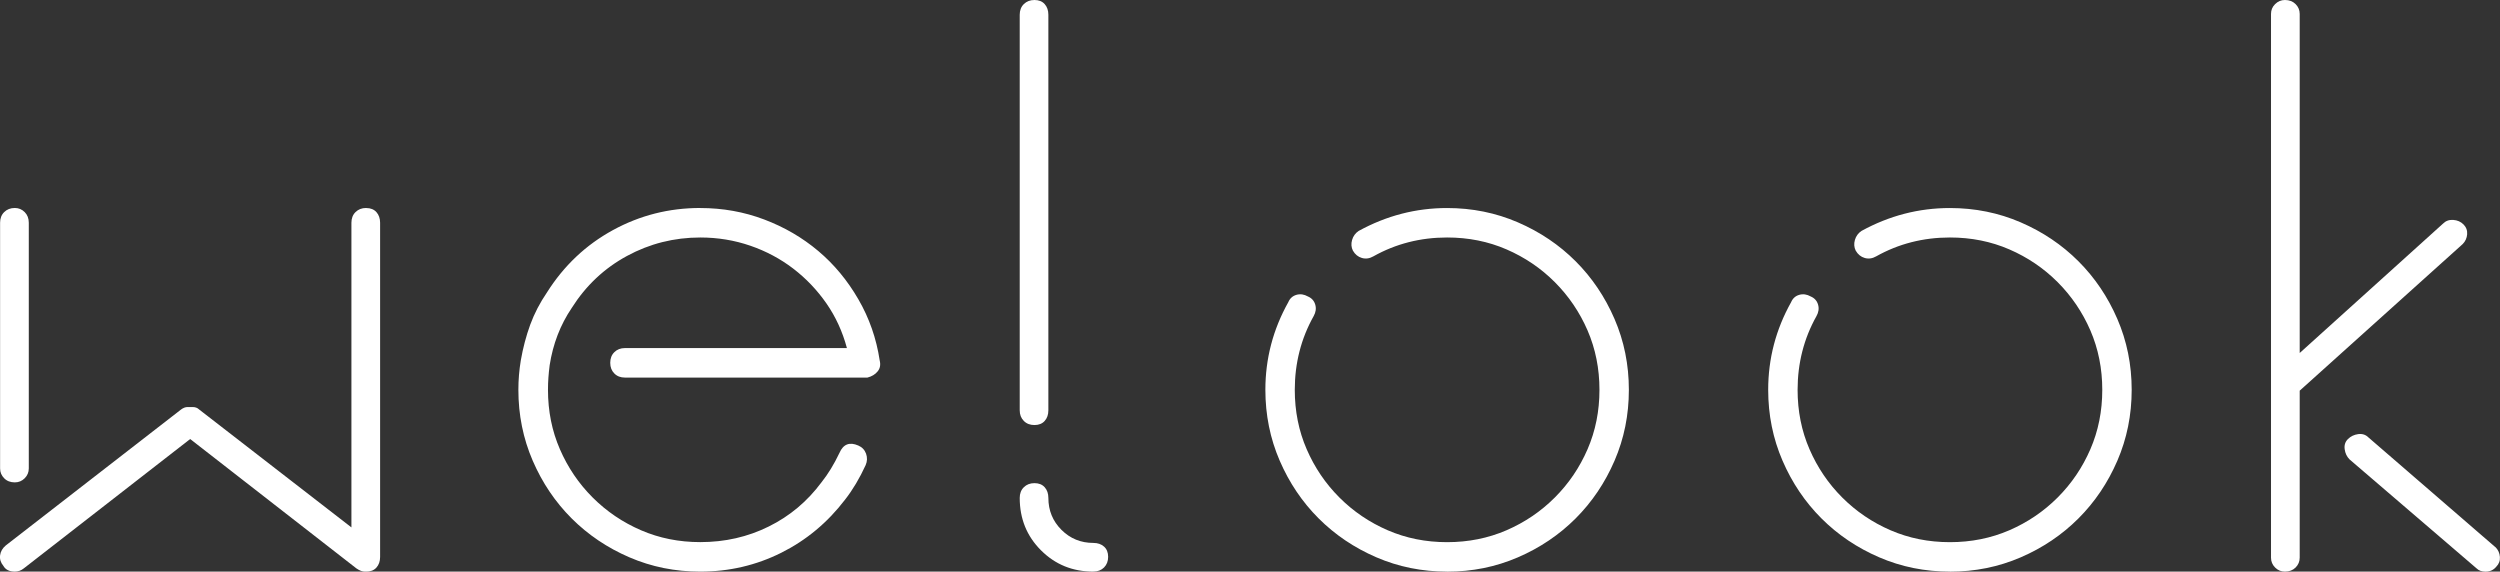
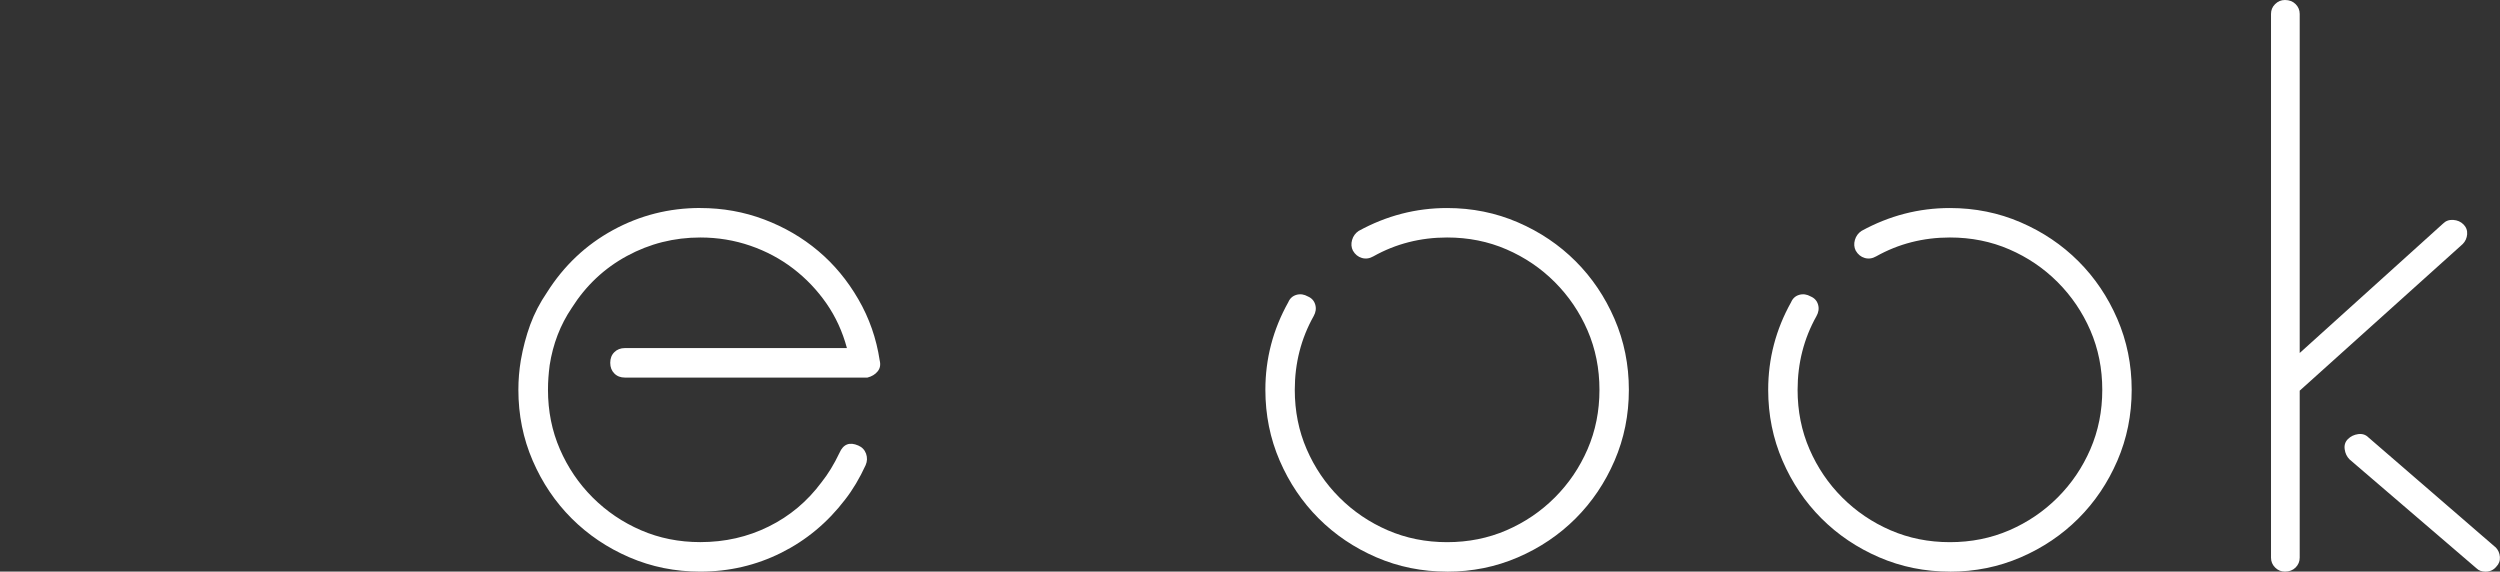
<svg xmlns="http://www.w3.org/2000/svg" id="Layer_2" viewBox="0 0 523.6 119.72">
  <rect x="0" y="0" width="523.6" height="119.72" fill="#333333" stroke="none" />
  <defs>
    <style>.cls-1{fill:#fff;stroke-width:0px;}</style>
  </defs>
  <g id="Layer_1-2">
-     <path class="cls-1" d="M76.7,43.57c.91,0,1.63.29,2.14.86.51.57.77,1.32.77,2.23v69.98c0,.92-.26,1.66-.77,2.23-.51.57-1.23.86-2.14.86h-.17c-.34,0-.66-.06-.94-.17-.29-.11-.6-.28-.94-.51l-34.82-27.1L5,119.03c-.57.46-1.2.69-1.89.69-1.14,0-1.95-.4-2.4-1.2-.57-.69-.8-1.43-.69-2.23.11-.8.51-1.48,1.2-2.06l36.71-28.47c.46-.34.91-.51,1.37-.51h1.03c.57,0,1.03.17,1.37.51l31.9,24.7v-63.81c0-.91.28-1.66.86-2.23s1.31-.86,2.23-.86ZM3.11,101.03c-.92,0-1.66-.28-2.23-.86-.57-.57-.86-1.26-.86-2.06v-51.46c0-.91.28-1.66.86-2.23s1.31-.86,2.23-.86c.8,0,1.49.29,2.06.86.57.57.86,1.32.86,2.23v51.46c0,.8-.29,1.49-.86,2.06-.57.57-1.26.86-2.06.86Z" />
    <path class="cls-1" d="M146.68,43.57c4.69,0,9.15.8,13.38,2.4,4.23,1.6,8,3.8,11.32,6.6,3.32,2.8,6.12,6.17,8.4,10.12,2.29,3.95,3.77,8.21,4.46,12.78.23.92.09,1.69-.43,2.32-.51.63-1.23,1.06-2.14,1.29h-50.77c-.92,0-1.66-.28-2.23-.86-.57-.57-.86-1.31-.86-2.23s.28-1.66.86-2.23c.57-.57,1.31-.86,2.23-.86h46.48c-.92-3.43-2.34-6.54-4.29-9.35-1.95-2.8-4.26-5.23-6.95-7.29-2.69-2.06-5.69-3.66-9-4.8-3.32-1.14-6.8-1.72-10.46-1.72-5.49,0-10.61,1.29-15.35,3.86-4.75,2.57-8.61,6.2-11.58,10.89-2.4,3.55-3.94,7.55-4.63,12.01-.12.92-.2,1.77-.26,2.57-.06.8-.09,1.66-.09,2.57,0,4.46.83,8.61,2.49,12.43,1.66,3.83,3.94,7.2,6.86,10.12s6.29,5.2,10.12,6.86c3.83,1.66,7.98,2.49,12.43,2.49,5.15,0,9.92-1.08,14.32-3.26,4.4-2.17,8.09-5.26,11.06-9.26,1.37-1.72,2.63-3.77,3.77-6.17.8-1.83,2.11-2.34,3.94-1.54.8.34,1.34.92,1.63,1.71.28.8.26,1.6-.09,2.4-1.26,2.74-2.69,5.15-4.29,7.2-3.66,4.8-8.12,8.52-13.38,11.15-5.26,2.63-10.92,3.95-16.98,3.95-5.26,0-10.21-1-14.84-3-4.63-2-8.66-4.72-12.09-8.15-3.43-3.43-6.15-7.46-8.15-12.09-2-4.63-3-9.58-3-14.84,0-2.06.17-4.12.51-6.17.46-2.63,1.12-5.12,1.97-7.46.86-2.34,2.03-4.6,3.52-6.78,3.54-5.6,8.15-9.95,13.81-13.04,5.66-3.09,11.75-4.63,18.27-4.63Z" />
-     <path class="cls-1" d="M216.66,89.02c-.92,0-1.66-.28-2.23-.86-.57-.57-.86-1.31-.86-2.23V3.09c0-.91.28-1.66.86-2.23s1.31-.86,2.23-.86,1.63.29,2.14.86c.51.57.77,1.32.77,2.23v82.84c0,.92-.26,1.66-.77,2.23-.51.57-1.23.86-2.14.86ZM229.01,119.72c-4.35,0-8-1.48-10.98-4.46-2.98-2.97-4.46-6.63-4.46-10.98,0-.91.28-1.66.86-2.23.57-.57,1.31-.86,2.23-.86s1.63.29,2.14.86c.51.57.77,1.32.77,2.23,0,2.63.91,4.86,2.74,6.69,1.83,1.83,4.06,2.74,6.69,2.74.91,0,1.66.26,2.23.77.57.51.86,1.23.86,2.14s-.29,1.66-.86,2.23c-.57.57-1.32.86-2.23.86Z" />
    <path class="cls-1" d="M303.1,119.72c-5.26,0-10.21-1-14.84-3-4.63-2-8.66-4.72-12.09-8.15-3.43-3.43-6.15-7.46-8.15-12.09-2-4.63-3-9.58-3-14.84,0-6.52,1.6-12.63,4.8-18.35.34-.8.91-1.31,1.71-1.54.8-.23,1.6-.11,2.4.34.8.34,1.31.92,1.54,1.72.23.8.11,1.6-.34,2.4-2.63,4.69-3.95,9.84-3.95,15.44,0,4.46.83,8.61,2.49,12.43,1.66,3.83,3.94,7.2,6.86,10.12s6.29,5.2,10.12,6.86c3.83,1.66,7.98,2.49,12.43,2.49s8.6-.83,12.44-2.49c3.83-1.66,7.2-3.94,10.12-6.86,2.92-2.92,5.2-6.29,6.86-10.12,1.66-3.83,2.49-7.98,2.49-12.43s-.83-8.6-2.49-12.44c-1.66-3.83-3.95-7.2-6.86-10.12-2.92-2.92-6.29-5.2-10.12-6.86-3.83-1.66-7.98-2.49-12.44-2.49-5.6,0-10.75,1.32-15.44,3.95-.8.46-1.6.57-2.4.34-.8-.23-1.43-.74-1.89-1.54-.34-.69-.4-1.43-.17-2.23.23-.8.69-1.43,1.37-1.89,5.83-3.2,12.01-4.8,18.52-4.8,5.26,0,10.21,1,14.84,3,4.63,2,8.66,4.72,12.09,8.15,3.43,3.43,6.15,7.46,8.15,12.09,2,4.63,3,9.58,3,14.84s-1,10.21-3,14.84c-2,4.63-4.72,8.66-8.15,12.09s-7.46,6.15-12.09,8.15c-4.63,2-9.58,3-14.84,3Z" />
    <path class="cls-1" d="M408.41,119.72c-5.26,0-10.21-1-14.84-3-4.63-2-8.66-4.72-12.09-8.15-3.43-3.43-6.15-7.46-8.15-12.09-2-4.63-3-9.58-3-14.84,0-6.52,1.6-12.63,4.8-18.35.34-.8.91-1.31,1.71-1.54.8-.23,1.6-.11,2.4.34.8.34,1.31.92,1.54,1.72.23.8.11,1.6-.34,2.4-2.63,4.69-3.95,9.84-3.95,15.44,0,4.46.83,8.61,2.49,12.43,1.66,3.83,3.94,7.2,6.86,10.12s6.29,5.2,10.12,6.86c3.83,1.66,7.98,2.49,12.43,2.49s8.6-.83,12.44-2.49c3.83-1.66,7.2-3.94,10.12-6.86,2.92-2.92,5.2-6.29,6.86-10.12,1.66-3.83,2.49-7.98,2.49-12.43s-.83-8.6-2.49-12.44c-1.66-3.83-3.95-7.2-6.86-10.12-2.92-2.92-6.29-5.2-10.12-6.86-3.83-1.66-7.98-2.49-12.44-2.49-5.6,0-10.75,1.32-15.44,3.95-.8.46-1.6.57-2.4.34-.8-.23-1.43-.74-1.89-1.54-.34-.69-.4-1.43-.17-2.23.23-.8.69-1.43,1.37-1.89,5.83-3.2,12.01-4.8,18.52-4.8,5.26,0,10.21,1,14.84,3,4.63,2,8.66,4.72,12.09,8.15,3.43,3.43,6.15,7.46,8.15,12.09,2,4.63,3,9.58,3,14.84s-1,10.21-3,14.84c-2,4.63-4.72,8.66-8.15,12.09s-7.46,6.15-12.09,8.15c-4.63,2-9.58,3-14.84,3Z" />
    <path class="cls-1" d="M481.65,81.81v34.99c0,.8-.29,1.49-.86,2.06s-1.32.86-2.23.86c-.8,0-1.49-.28-2.06-.86-.57-.57-.86-1.26-.86-2.06V2.92c0-.8.28-1.49.86-2.06s1.26-.86,2.06-.86c.91,0,1.66.29,2.23.86.57.57.86,1.26.86,2.06v71.01l30.02-27.1c.57-.57,1.29-.83,2.14-.77.86.06,1.57.37,2.14.94.57.57.83,1.26.77,2.06-.06.8-.37,1.49-.94,2.06l-34.13,30.7ZM522.64,114.58c.57.57.88,1.26.94,2.06.06.8-.2,1.49-.77,2.06-.57.69-1.32,1.03-2.23,1.03-.8,0-1.43-.23-1.89-.69l-26.59-22.81c-.57-.57-.92-1.29-1.03-2.14-.12-.86.11-1.57.69-2.14.57-.57,1.29-.91,2.14-1.03.86-.11,1.57.12,2.14.69l26.58,22.98Z" />
  </g>
</svg>